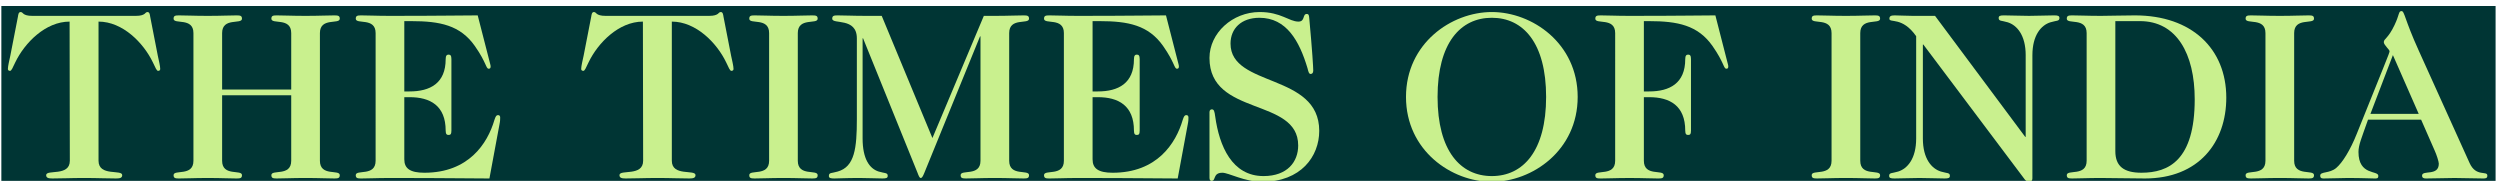
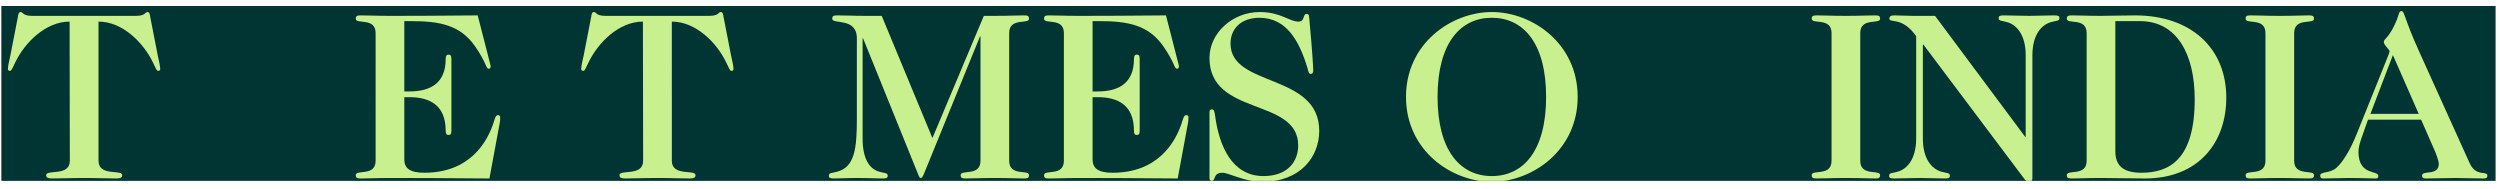
<svg xmlns="http://www.w3.org/2000/svg" width="291" height="22" viewBox="0 0 291 22" fill="none">
  <g clip-path="url(#clip0_2002_1274)">
    <rect width="290.329" height="20.357" transform="translate(0.158 0.695)" fill="#003534" />
    <path d="M11.469 18.713C11.469 20.578 14.225 19.687 14.225 20.383C14.225 20.717 13.946 20.773 13.501 20.773C12.193 20.773 11.469 20.717 9.799 20.717C8.129 20.717 7.406 20.773 6.097 20.773C5.652 20.773 5.373 20.717 5.373 20.383C5.373 19.687 8.128 20.578 8.128 18.713L8.101 2.514C5.291 2.514 2.869 4.991 1.783 7.246C1.476 7.886 1.337 8.248 1.17 8.248C0.976 8.248 0.92 8.137 0.92 8.025C0.92 7.691 1.087 7.024 1.198 6.495L2.089 1.93C2.117 1.762 2.144 1.401 2.395 1.401C2.562 1.401 2.617 1.513 2.757 1.624C2.924 1.735 3.175 1.847 3.759 1.847H15.811C16.395 1.847 16.646 1.735 16.813 1.624C16.952 1.513 17.007 1.401 17.174 1.401C17.425 1.401 17.453 1.763 17.48 1.93L18.371 6.495C18.482 7.024 18.65 7.691 18.65 8.025C18.65 8.137 18.594 8.248 18.4 8.248C18.233 8.248 18.094 7.886 17.787 7.246C16.702 4.991 14.28 2.514 11.469 2.514V18.713Z" fill="#C9F08E" />
-     <path d="M25.855 11.088V18.714C25.855 20.579 28.165 19.688 28.165 20.384C28.165 20.718 27.998 20.774 27.553 20.774C26.579 20.774 25.855 20.718 24.185 20.718C22.516 20.718 21.791 20.774 20.817 20.774C20.372 20.774 20.205 20.718 20.205 20.384C20.205 19.688 22.516 20.579 22.516 18.714V3.85C22.516 1.985 20.205 2.876 20.205 2.181C20.205 1.847 20.372 1.791 20.817 1.791C21.791 1.791 22.516 1.847 24.185 1.847C25.855 1.847 26.579 1.791 27.553 1.791C27.998 1.791 28.165 1.847 28.165 2.181C28.165 2.876 25.855 1.986 25.855 3.85V10.419H33.898V3.85C33.898 1.985 31.588 2.876 31.588 2.181C31.588 1.847 31.756 1.791 32.201 1.791C33.175 1.791 33.898 1.847 35.568 1.847C37.238 1.847 37.962 1.791 38.935 1.791C39.381 1.791 39.548 1.847 39.548 2.181C39.548 2.876 37.238 1.986 37.238 3.85V18.713C37.238 20.578 39.548 19.687 39.548 20.383C39.548 20.717 39.381 20.773 38.935 20.773C37.961 20.773 37.238 20.717 35.568 20.717C33.898 20.717 33.174 20.773 32.201 20.773C31.756 20.773 31.588 20.717 31.588 20.383C31.588 19.687 33.898 20.578 33.898 18.713V11.087L25.855 11.088Z" fill="#C9F08E" />
    <path d="M43.722 3.85C43.722 1.985 41.411 2.876 41.411 2.181C41.411 1.847 41.579 1.791 42.024 1.791C42.998 1.791 43.722 1.847 45.391 1.847C51.542 1.847 53.602 1.791 55.606 1.791L56.942 6.996C57.025 7.358 57.109 7.58 57.109 7.72C57.109 7.915 57.053 7.999 56.886 7.999C56.552 7.999 56.636 7.303 55.272 5.355C53.574 2.934 51.208 2.46 47.896 2.46H47.061V10.643H47.673C50.067 10.643 51.876 9.697 51.876 6.885C51.876 6.468 52.015 6.357 52.21 6.357C52.433 6.357 52.544 6.468 52.544 6.885V15.208C52.544 15.625 52.433 15.709 52.21 15.709C52.015 15.709 51.876 15.625 51.876 15.208C51.876 12.285 50.067 11.311 47.673 11.311H47.061V18.548C47.061 19.606 47.729 20.107 49.399 20.107C54.548 20.107 56.747 16.711 57.553 13.955C57.692 13.536 57.776 13.398 57.971 13.398C58.166 13.398 58.221 13.536 58.221 13.676C58.221 13.844 58.221 14.095 58.138 14.483L56.969 20.774C54.658 20.774 52.293 20.718 45.391 20.718C43.721 20.718 42.996 20.774 42.023 20.774C41.578 20.774 41.41 20.718 41.41 20.384C41.41 19.688 43.721 20.579 43.721 18.714L43.722 3.85Z" fill="#C9F08E" />
    <path d="M78.201 18.713C78.201 20.578 80.957 19.687 80.957 20.383C80.957 20.717 80.679 20.773 80.233 20.773C78.925 20.773 78.201 20.717 76.531 20.717C74.862 20.717 74.138 20.773 72.829 20.773C72.384 20.773 72.106 20.717 72.106 20.383C72.106 19.687 74.861 20.578 74.861 18.713L74.834 2.514C72.023 2.514 69.601 4.991 68.515 7.246C68.209 7.886 68.07 8.248 67.903 8.248C67.708 8.248 67.652 8.137 67.652 8.025C67.652 7.691 67.819 7.024 67.931 6.495L68.821 1.93C68.849 1.762 68.877 1.401 69.127 1.401C69.294 1.401 69.35 1.513 69.489 1.624C69.656 1.735 69.906 1.847 70.491 1.847H82.542C83.127 1.847 83.378 1.735 83.544 1.624C83.683 1.513 83.739 1.401 83.906 1.401C84.156 1.401 84.184 1.763 84.212 1.93L85.103 6.495C85.214 7.024 85.382 7.691 85.382 8.025C85.382 8.137 85.325 8.248 85.131 8.248C84.964 8.248 84.825 7.886 84.519 7.246C83.434 4.991 81.012 2.514 78.2 2.514L78.201 18.713Z" fill="#C9F08E" />
-     <path d="M89.525 3.85C89.525 1.985 87.215 2.876 87.215 2.181C87.215 1.847 87.382 1.791 87.827 1.791C88.801 1.791 89.525 1.847 91.194 1.847C92.864 1.847 93.588 1.791 94.562 1.791C95.008 1.791 95.175 1.847 95.175 2.181C95.175 2.876 92.864 1.986 92.864 3.85V18.713C92.864 20.578 95.175 19.687 95.175 20.383C95.175 20.717 95.008 20.773 94.562 20.773C93.588 20.773 92.864 20.717 91.194 20.717C89.525 20.717 88.801 20.773 87.827 20.773C87.382 20.773 87.215 20.717 87.215 20.383C87.215 19.687 89.525 20.578 89.525 18.713V3.85Z" fill="#C9F08E" />
    <path d="M108.534 16.07L114.518 1.847H115.799C117.469 1.847 118.192 1.791 119.166 1.791C119.611 1.791 119.778 1.847 119.778 2.181C119.778 2.876 117.469 1.986 117.469 3.85V18.713C117.469 20.578 119.778 19.687 119.778 20.383C119.778 20.717 119.611 20.773 119.166 20.773C118.192 20.773 117.469 20.717 115.799 20.717C114.129 20.717 113.405 20.773 112.431 20.773C111.985 20.773 111.818 20.717 111.818 20.383C111.818 19.687 114.129 20.578 114.129 18.713V4.24H114.073L107.588 20.133C107.476 20.383 107.365 20.717 107.17 20.717C107.031 20.717 106.92 20.438 106.809 20.133L100.463 4.463H100.407V16.124C100.407 18.491 101.214 19.632 102.272 19.966C102.996 20.188 103.33 20.077 103.33 20.466C103.33 20.717 103.162 20.773 102.717 20.773C101.938 20.773 101.186 20.717 100.073 20.717C98.348 20.717 97.623 20.773 97.123 20.773C96.733 20.773 96.482 20.746 96.482 20.494C96.482 20.049 96.788 20.188 97.512 19.966C99.488 19.409 99.738 17.238 99.738 13.87V4.463C99.738 1.985 96.872 2.875 96.872 2.181C96.872 1.847 97.039 1.791 97.484 1.791C98.458 1.791 99.183 1.847 100.852 1.847H102.633L108.534 16.07Z" fill="#C9F08E" />
    <path d="M123.837 3.85C123.837 1.985 121.526 2.876 121.526 2.181C121.526 1.847 121.694 1.791 122.139 1.791C123.113 1.791 123.837 1.847 125.507 1.847C131.658 1.847 133.718 1.791 135.721 1.791L137.057 6.996C137.141 7.358 137.224 7.58 137.224 7.72C137.224 7.915 137.168 7.999 137.001 7.999C136.668 7.999 136.751 7.303 135.387 5.355C133.689 2.934 131.324 2.46 128.011 2.46H127.176V10.643H127.789C130.183 10.643 131.992 9.697 131.992 6.885C131.992 6.468 132.131 6.357 132.325 6.357C132.548 6.357 132.659 6.468 132.659 6.885V15.208C132.659 15.625 132.548 15.709 132.325 15.709C132.131 15.709 131.992 15.625 131.992 15.208C131.992 12.285 130.183 11.311 127.789 11.311H127.176V18.548C127.176 19.606 127.844 20.107 129.514 20.107C134.663 20.107 136.862 16.711 137.668 13.955C137.808 13.536 137.891 13.398 138.086 13.398C138.281 13.398 138.336 13.536 138.336 13.676C138.336 13.844 138.336 14.095 138.253 14.483L137.084 20.774C134.773 20.774 132.408 20.718 125.506 20.718C123.836 20.718 123.112 20.774 122.139 20.774C121.693 20.774 121.525 20.718 121.525 20.384C121.525 19.688 123.836 20.579 123.836 18.714V3.85H123.837Z" fill="#C9F08E" />
    <path d="M140.783 13.063C140.783 12.813 140.922 12.729 141.061 12.729C141.312 12.729 141.368 12.952 141.451 13.564C141.924 16.988 143.399 20.495 147.073 20.495C149.858 20.495 151.109 18.826 151.109 16.932C151.109 11.31 140.783 13.592 140.783 6.745C140.783 3.85 143.456 1.401 146.628 1.401C149.106 1.401 150.052 2.514 151.137 2.514C151.944 2.514 151.582 1.624 152.111 1.624C152.307 1.624 152.362 1.735 152.39 2.041C152.752 5.938 152.862 7.858 152.862 8.22C152.862 8.499 152.724 8.611 152.556 8.611C152.334 8.611 152.278 8.249 152.195 7.943C151.248 4.769 149.745 2.07 146.601 2.07C144.486 2.07 143.233 3.322 143.233 5.076C143.233 10.198 153.559 8.472 153.559 15.236C153.559 18.186 151.444 21.164 146.907 21.164C144.875 21.164 143.01 20.107 142.287 20.107C141.146 20.107 141.563 21.053 141.035 21.053C140.923 21.053 140.784 20.997 140.784 20.719V13.063H140.783Z" fill="#C9F08E" />
    <path d="M183.642 11.282C183.642 17.517 178.354 21.163 173.65 21.163C168.946 21.163 163.658 17.517 163.658 11.282C163.658 5.048 168.946 1.401 173.65 1.401C178.354 1.401 183.642 5.048 183.642 11.282ZM173.65 2.069C170.004 2.069 167.332 4.991 167.332 11.282C167.332 17.572 170.005 20.495 173.65 20.495C177.296 20.495 179.968 17.572 179.968 11.282C179.968 4.991 177.297 2.069 173.65 2.069Z" fill="#C9F08E" />
-     <path d="M188.006 3.85C188.006 1.985 185.696 2.876 185.696 2.181C185.696 1.847 185.864 1.791 186.309 1.791C187.283 1.791 188.007 1.847 189.677 1.847C195.828 1.847 197.888 1.791 199.67 1.791L201.005 6.996C201.089 7.358 201.172 7.58 201.172 7.72C201.172 7.915 201.117 7.999 200.95 7.999C200.616 7.999 200.699 7.303 199.336 5.355C197.637 2.934 195.272 2.46 191.959 2.46H191.346V10.643H191.959C194.353 10.643 196.162 9.697 196.162 6.885C196.162 6.468 196.301 6.357 196.496 6.357C196.719 6.357 196.83 6.468 196.83 6.885V15.208C196.83 15.625 196.719 15.709 196.496 15.709C196.301 15.709 196.162 15.625 196.162 15.208C196.162 12.285 194.353 11.311 191.959 11.311H191.346V18.715C191.346 20.58 193.657 19.689 193.657 20.385C193.657 20.719 193.489 20.775 193.044 20.775C192.07 20.775 191.345 20.719 189.677 20.719C188.006 20.719 187.282 20.775 186.308 20.775C185.863 20.775 185.695 20.719 185.695 20.385C185.695 19.689 188.005 20.58 188.005 18.715L188.006 3.85Z" fill="#C9F08E" />
    <path d="M213.193 3.85C213.193 1.985 210.883 2.876 210.883 2.181C210.883 1.847 211.05 1.791 211.495 1.791C212.469 1.791 213.193 1.847 214.863 1.847C216.533 1.847 217.256 1.791 218.231 1.791C218.677 1.791 218.843 1.847 218.843 2.181C218.843 2.876 216.534 1.986 216.534 3.85V18.713C216.534 20.578 218.843 19.687 218.843 20.383C218.843 20.717 218.677 20.773 218.231 20.773C217.256 20.773 216.533 20.717 214.863 20.717C213.193 20.717 212.469 20.773 211.495 20.773C211.05 20.773 210.883 20.717 210.883 20.383C210.883 19.687 213.193 20.578 213.193 18.713V3.85Z" fill="#C9F08E" />
    <path d="M235.791 6.438C235.791 4.073 234.761 2.932 233.704 2.598C232.979 2.375 232.646 2.487 232.646 2.096C232.646 1.846 232.813 1.79 233.259 1.79C234.26 1.79 235.012 1.846 236.181 1.846C237.35 1.846 238.102 1.79 239.104 1.79C239.55 1.79 239.716 1.846 239.716 2.096C239.716 2.487 239.383 2.375 238.659 2.598C237.601 2.932 236.571 4.073 236.571 6.438V20.773C236.571 20.968 236.46 21.163 236.237 21.163C236.042 21.163 235.82 21.079 235.68 20.884L223.878 5.186H223.822V16.124C223.822 18.491 224.852 19.632 225.909 19.965C226.634 20.188 226.967 20.077 226.967 20.466C226.967 20.717 226.8 20.773 226.354 20.773C225.353 20.773 224.601 20.717 223.432 20.717C222.263 20.717 221.511 20.773 220.509 20.773C220.063 20.773 219.896 20.717 219.896 20.466C219.896 20.077 220.23 20.188 220.954 19.965C222.012 19.632 223.042 18.49 223.042 16.124V4.212C221.427 1.902 219.924 2.709 219.924 2.181C219.924 1.874 220.119 1.791 220.537 1.791C221.204 1.791 221.761 1.847 222.651 1.847H225.24L235.733 15.93H235.789V6.438H235.791Z" fill="#C9F08E" />
    <path d="M242.885 3.85C242.885 1.985 240.574 2.876 240.574 2.181C240.574 1.847 240.742 1.791 241.187 1.791C242.161 1.791 242.886 1.847 244.555 1.847C245.696 1.847 246.977 1.791 248.507 1.791C255.104 1.791 259.14 5.66 259.14 11.366C259.14 16.57 255.939 20.773 249.676 20.773C247.811 20.773 246.197 20.717 244.555 20.717C242.886 20.717 242.161 20.773 241.187 20.773C240.742 20.773 240.574 20.717 240.574 20.383C240.574 19.687 242.885 20.578 242.885 18.713V3.85ZM246.225 17.6C246.225 19.381 247.254 20.106 249.258 20.106C252.432 20.106 255.465 18.658 255.465 11.56C255.465 6.244 253.351 2.458 249.091 2.458H246.225V17.6Z" fill="#C9F08E" />
    <path d="M263.699 3.85C263.699 1.985 261.389 2.876 261.389 2.181C261.389 1.847 261.557 1.791 262.002 1.791C262.976 1.791 263.7 1.847 265.37 1.847C267.04 1.847 267.763 1.791 268.737 1.791C269.182 1.791 269.35 1.847 269.35 2.181C269.35 2.876 267.04 1.986 267.04 3.85V18.713C267.04 20.578 269.35 19.687 269.35 20.383C269.35 20.717 269.182 20.773 268.737 20.773C267.763 20.773 267.04 20.717 265.37 20.717C263.7 20.717 262.976 20.773 262.002 20.773C261.557 20.773 261.389 20.717 261.389 20.383C261.389 19.687 263.699 20.578 263.699 18.713V3.85Z" fill="#C9F08E" />
    <path d="M275.639 13.926C274.887 16.07 274.526 16.876 274.526 17.684C274.526 20.467 276.835 19.799 276.835 20.467C276.835 20.774 276.696 20.774 276.39 20.774C275.806 20.774 275.137 20.718 273.246 20.718C272.327 20.718 271.436 20.774 270.434 20.774C270.155 20.774 270.072 20.662 270.072 20.44C270.072 19.939 271.158 20.217 271.937 19.549C272.661 18.937 273.579 17.462 274.331 15.569C277.671 7.218 278.144 6.189 278.144 5.966C278.144 5.771 277.476 5.243 277.476 4.909C277.476 4.491 277.949 4.547 278.729 2.905C279.313 1.681 279.174 1.291 279.536 1.291C279.897 1.291 279.87 2.209 281.539 5.884L287.468 18.993C288.219 20.635 289.527 19.828 289.527 20.44C289.527 20.747 289.332 20.774 289.055 20.774C287.942 20.774 286.828 20.718 285.714 20.718C284.6 20.718 283.515 20.774 282.374 20.774C282.095 20.774 281.929 20.69 281.929 20.44C281.929 19.745 283.877 20.552 283.877 19.048C283.877 18.798 283.598 17.963 283.404 17.544L281.817 13.927L275.639 13.926ZM278.534 6.411L275.918 13.258H281.54L278.534 6.411Z" fill="#C9F08E" />
  </g>
  <defs>
    <clipPath id="clip0_2002_1274">
      <rect width="290.329" height="20.357" fill="white" transform="translate(0.158 0.695)" />
    </clipPath>
  </defs>
</svg>